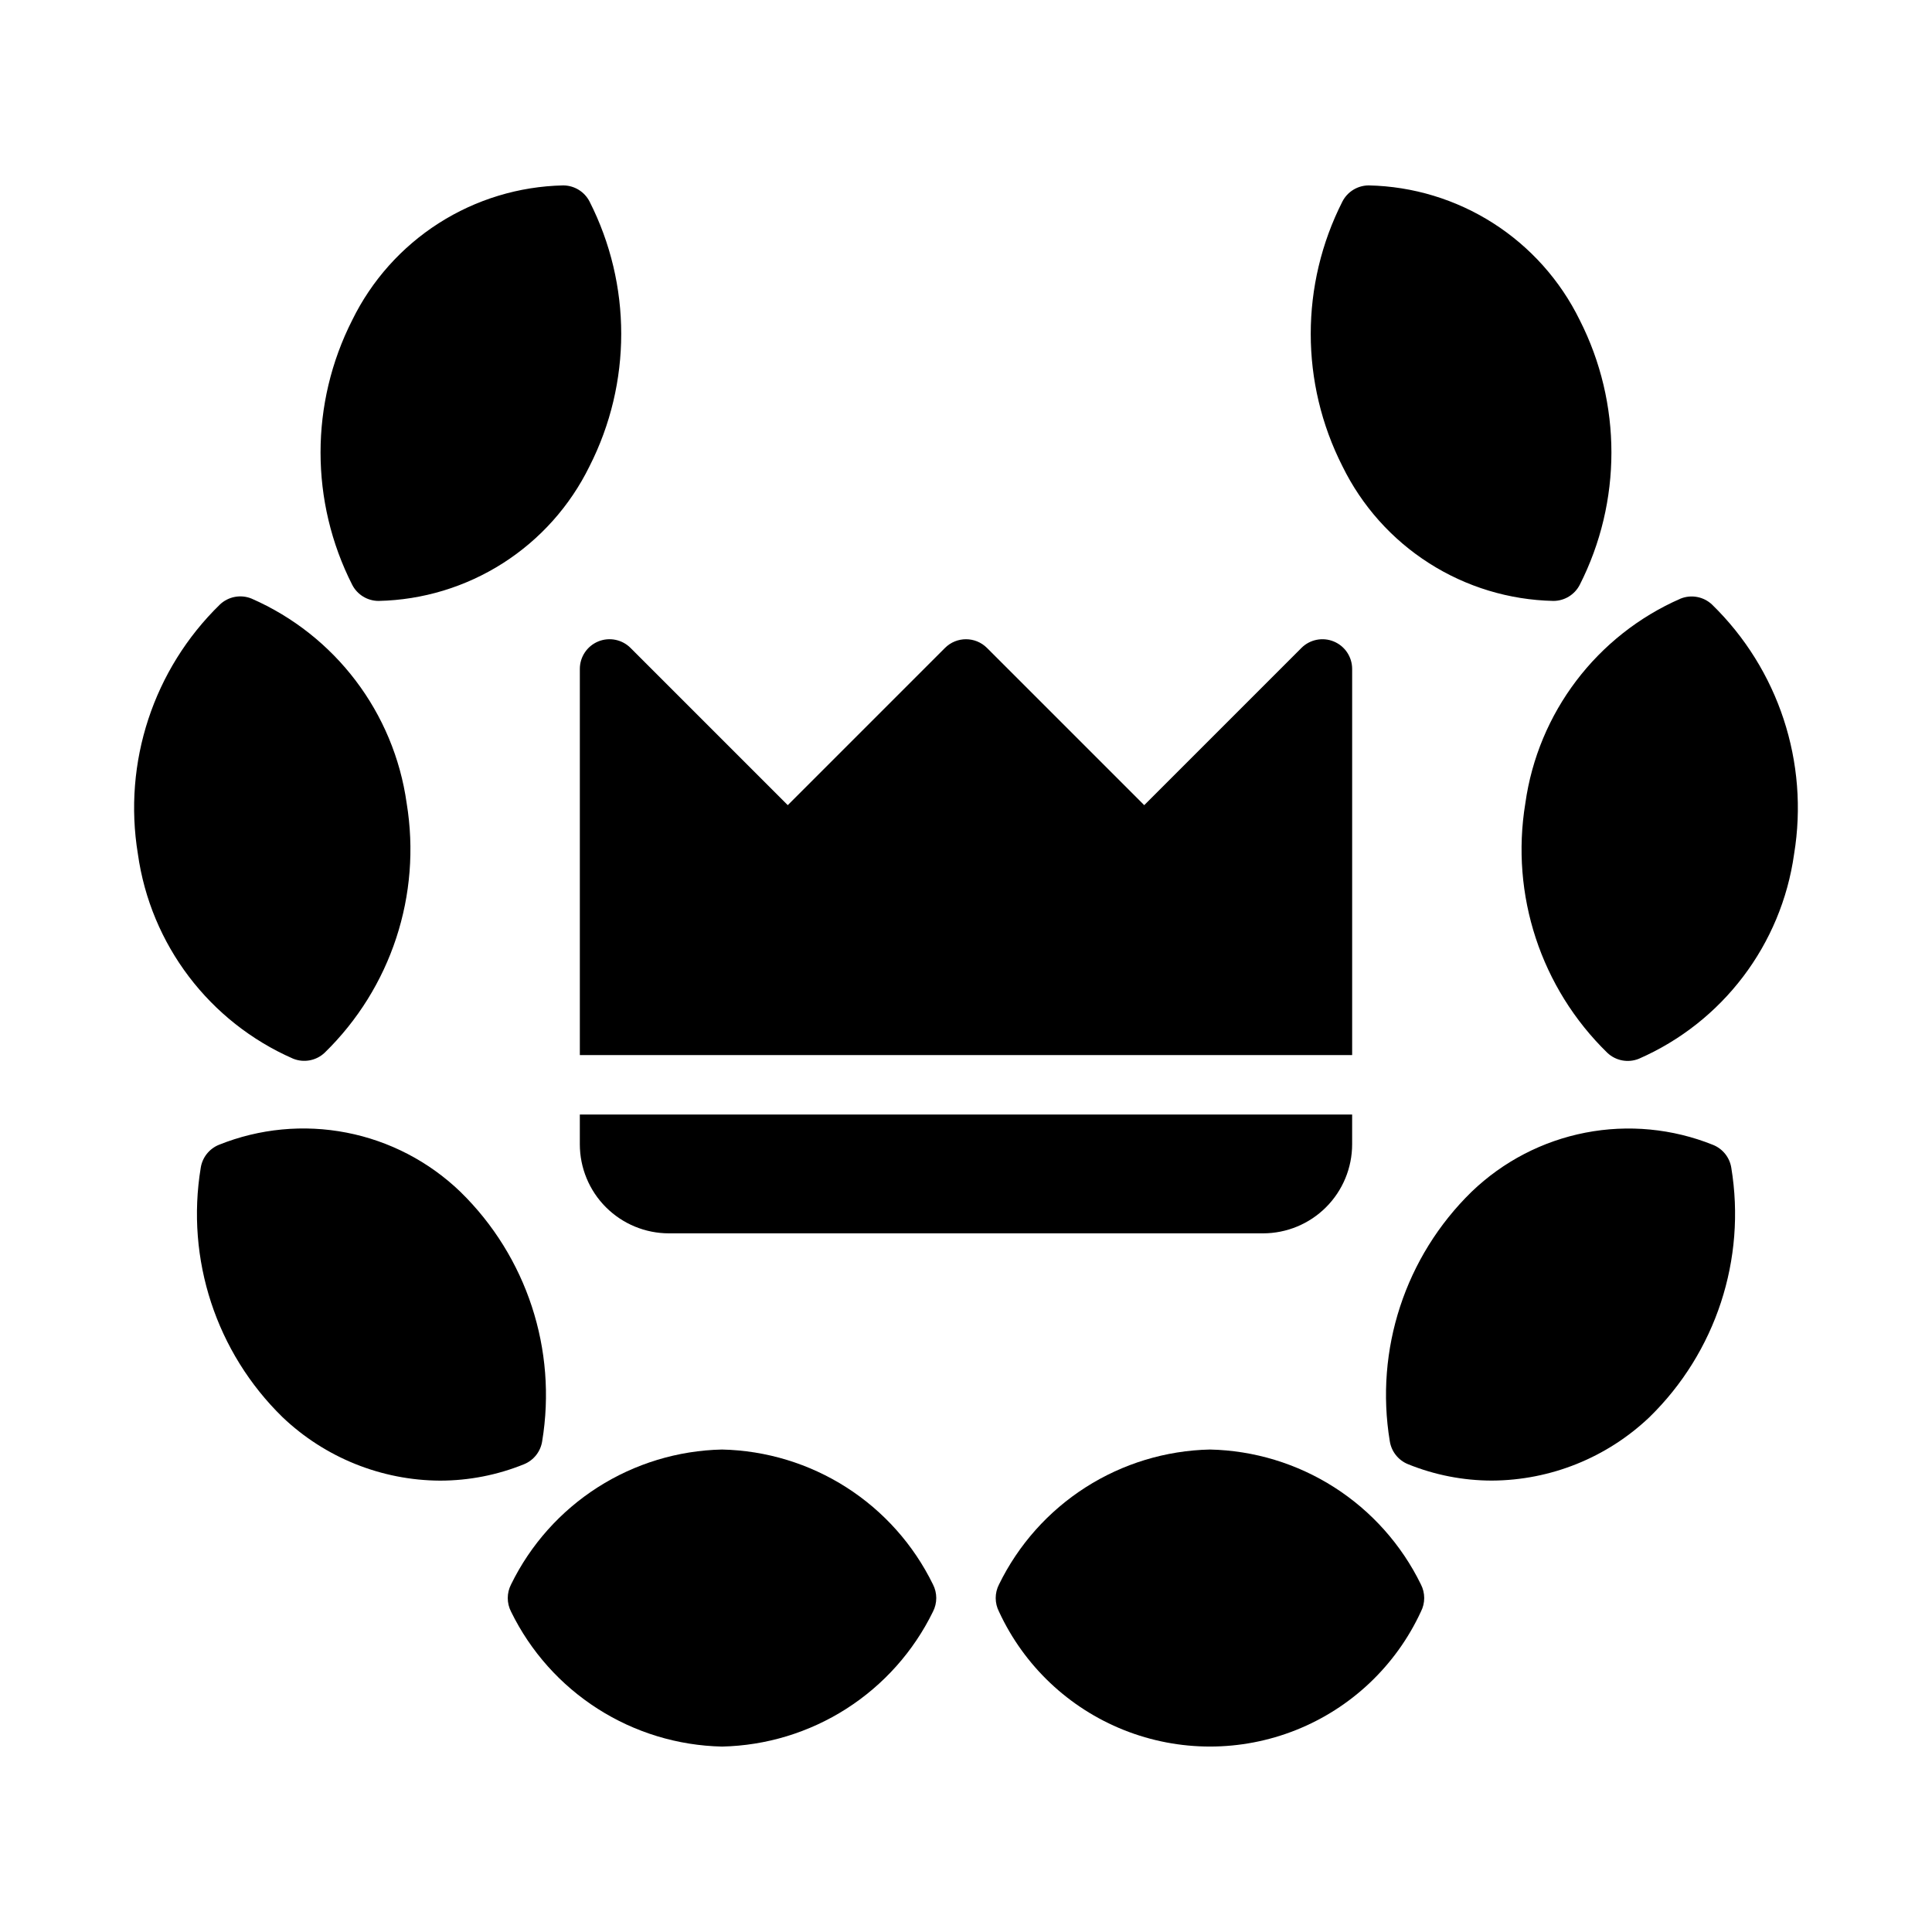
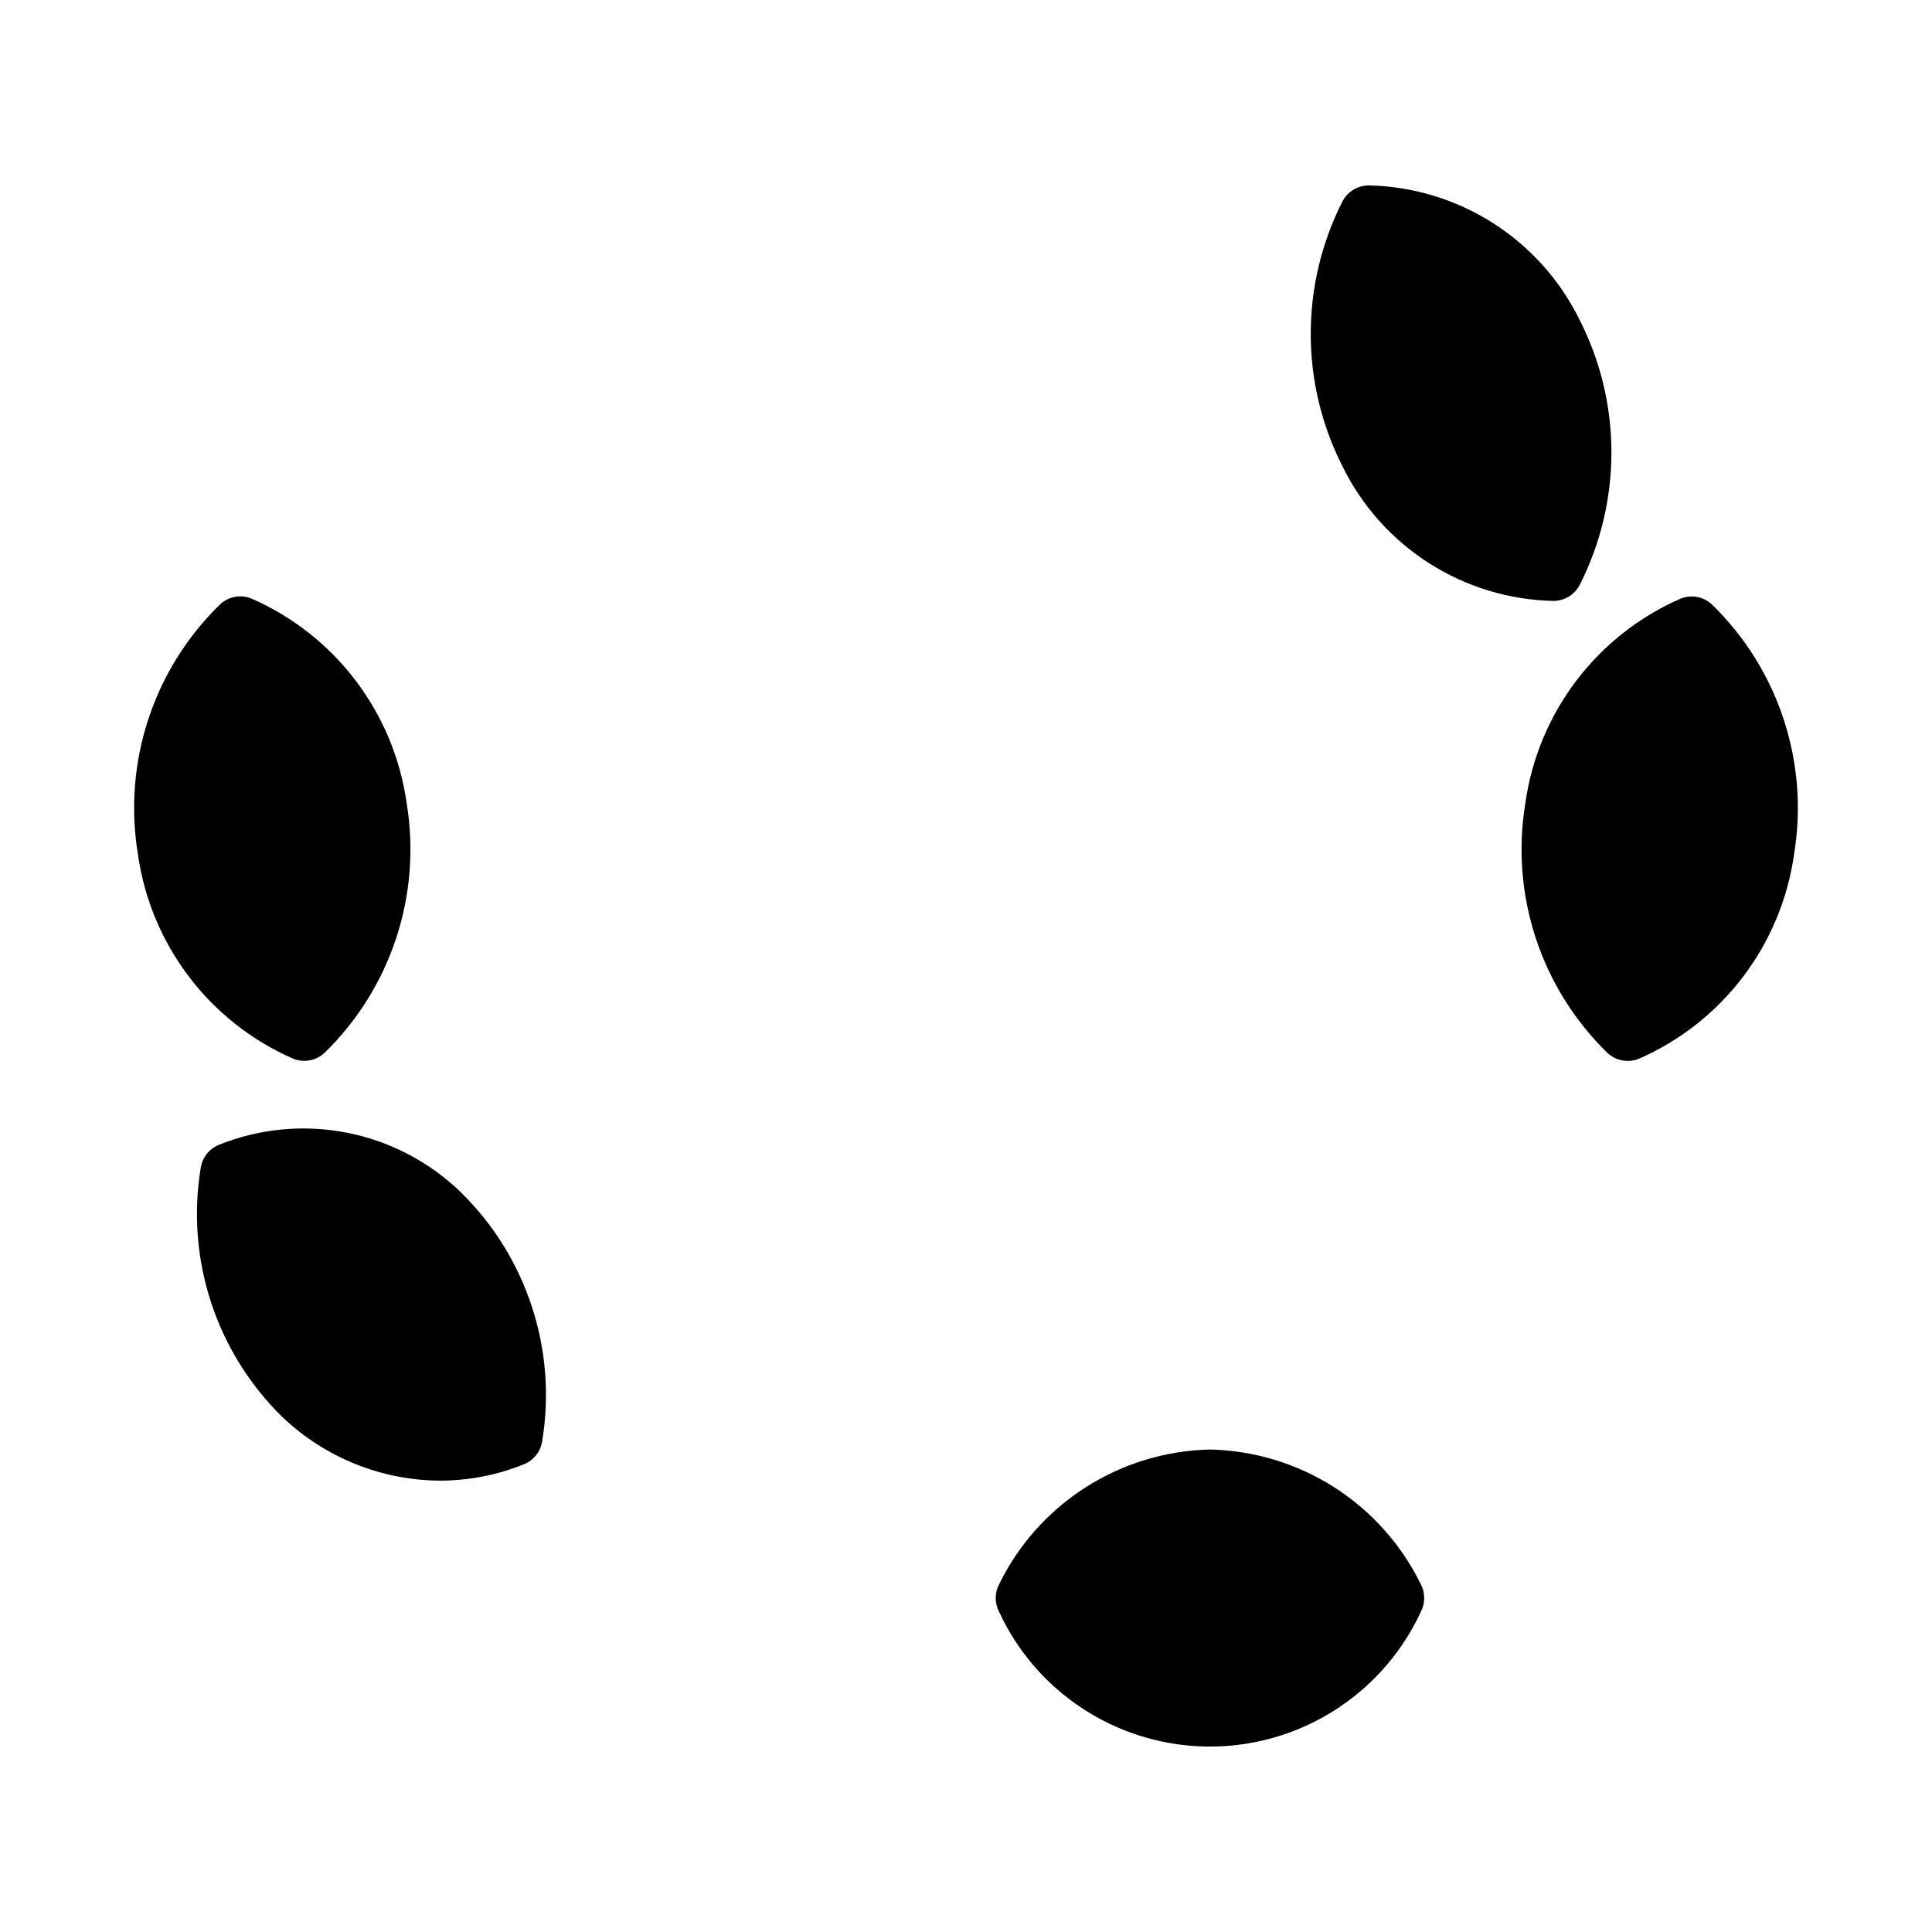
<svg xmlns="http://www.w3.org/2000/svg" fill="#000000" width="800px" height="800px" version="1.1" viewBox="144 144 512 512">
  <g>
    <path d="m464.65 528.14c-11.699 0.254-23.102 3.723-32.961 10.023-9.855 6.301-17.789 15.195-22.93 25.707-1.184 2.273-1.184 4.981 0 7.258 6.613 14.301 18.457 25.52 33.094 31.352s30.953 5.832 45.59 0c14.637-5.832 26.48-17.051 33.098-31.352 1.184-2.277 1.184-4.988 0-7.266-5.141-10.508-13.078-19.402-22.934-25.703-9.859-6.301-21.262-9.766-32.957-10.02z" />
-     <path d="m597.96 447.4c-10.727-4.312-22.469-5.434-33.816-3.231-11.344 2.203-21.812 7.641-30.145 15.652-17.602 17.176-25.699 41.867-21.688 66.125 0.43 2.734 2.262 5.043 4.824 6.078 7.07 2.867 14.629 4.344 22.254 4.348 15.543-0.082 30.465-6.09 41.723-16.801 17.602-17.172 25.699-41.863 21.695-66.125-0.441-2.727-2.281-5.019-4.848-6.047z" />
    <path d="m597.71 304.22c-2.234-2.109-5.5-2.727-8.352-1.574-22.199 9.711-37.77 30.242-41.129 54.238-3.996 24.27 4.117 48.961 21.734 66.125 2.234 2.113 5.5 2.727 8.352 1.574 22.203-9.707 37.777-30.246 41.137-54.246 3.996-24.266-4.121-48.957-21.742-66.117z" />
    <path d="m555.65 303.25c2.945 0.004 5.644-1.641 6.996-4.258 11.195-22.047 11.195-48.113 0-70.164-5.144-10.504-13.082-19.387-22.938-25.684-9.859-6.293-21.258-9.758-32.953-10.008-2.945 0-5.644 1.641-6.996 4.258-11.199 22.051-11.199 48.117 0 70.164 5.144 10.504 13.082 19.391 22.941 25.684 9.855 6.297 21.254 9.758 32.949 10.008z" />
-     <path d="m335.34 528.14c-11.695 0.254-23.098 3.723-32.957 10.023-9.855 6.301-17.793 15.195-22.934 25.707-1.184 2.277-1.184 4.988 0 7.266 5.144 10.508 13.078 19.398 22.938 25.699 9.855 6.305 21.258 9.77 32.953 10.023 11.699-0.254 23.102-3.723 32.961-10.023 9.855-6.305 17.793-15.195 22.934-25.707 1.18-2.277 1.18-4.984 0-7.258-5.141-10.512-13.078-19.406-22.934-25.707-9.859-6.301-21.262-9.77-32.961-10.023z" />
-     <path d="m287.68 525.95c4.012-24.258-4.086-48.949-21.688-66.125-8.328-8.016-18.793-13.457-30.141-15.664-11.348-2.211-23.094-1.09-33.82 3.219-2.566 1.035-4.402 3.344-4.832 6.078-4.004 24.262 4.094 48.953 21.695 66.125 11.258 10.711 26.184 16.723 41.723 16.801 7.629-0.004 15.184-1.48 22.254-4.348 2.559-1.043 4.387-3.352 4.809-6.086z" />
+     <path d="m287.68 525.95c4.012-24.258-4.086-48.949-21.688-66.125-8.328-8.016-18.793-13.457-30.141-15.664-11.348-2.211-23.094-1.09-33.82 3.219-2.566 1.035-4.402 3.344-4.832 6.078-4.004 24.262 4.094 48.953 21.695 66.125 11.258 10.711 26.184 16.723 41.723 16.801 7.629-0.004 15.184-1.48 22.254-4.348 2.559-1.043 4.387-3.352 4.809-6.086" />
    <path d="m221.68 424.56c2.856 1.152 6.117 0.539 8.355-1.574 17.613-17.164 25.727-41.855 21.734-66.125-3.359-23.996-18.934-44.531-41.133-54.238-2.852-1.152-6.113-0.535-8.352 1.574-17.621 17.164-25.742 41.855-21.742 66.125 3.363 23.996 18.938 44.531 41.137 54.238z" />
-     <path d="m244.34 303.25c11.695-0.25 23.094-3.711 32.953-10.008 9.855-6.293 17.793-15.18 22.938-25.684 11.199-22.047 11.199-48.113 0-70.164-1.352-2.617-4.051-4.258-6.996-4.258-11.695 0.25-23.094 3.715-32.949 10.008-9.859 6.297-17.797 15.18-22.941 25.684-11.195 22.051-11.195 48.117 0 70.164 1.352 2.617 4.051 4.262 6.996 4.258z" />
-     <path d="m302.52 314c-2.941 1.219-4.859 4.09-4.856 7.273v102.34h204.67v-102.34c0-3.184-1.918-6.051-4.859-7.269-2.941-1.219-6.328-0.547-8.578 1.703l-41.668 41.668-41.668-41.668c-3.074-3.07-8.055-3.07-11.129 0l-41.668 41.668-41.668-41.668h0.004c-2.254-2.25-5.641-2.926-8.582-1.707z" />
-     <path d="m297.66 447.23c0 6.262 2.484 12.27 6.914 16.699 4.43 4.43 10.438 6.918 16.699 6.918h157.44c6.262 0 12.27-2.488 16.699-6.918 4.43-4.43 6.918-10.438 6.918-16.699v-7.871h-204.67z" />
  </g>
</svg>